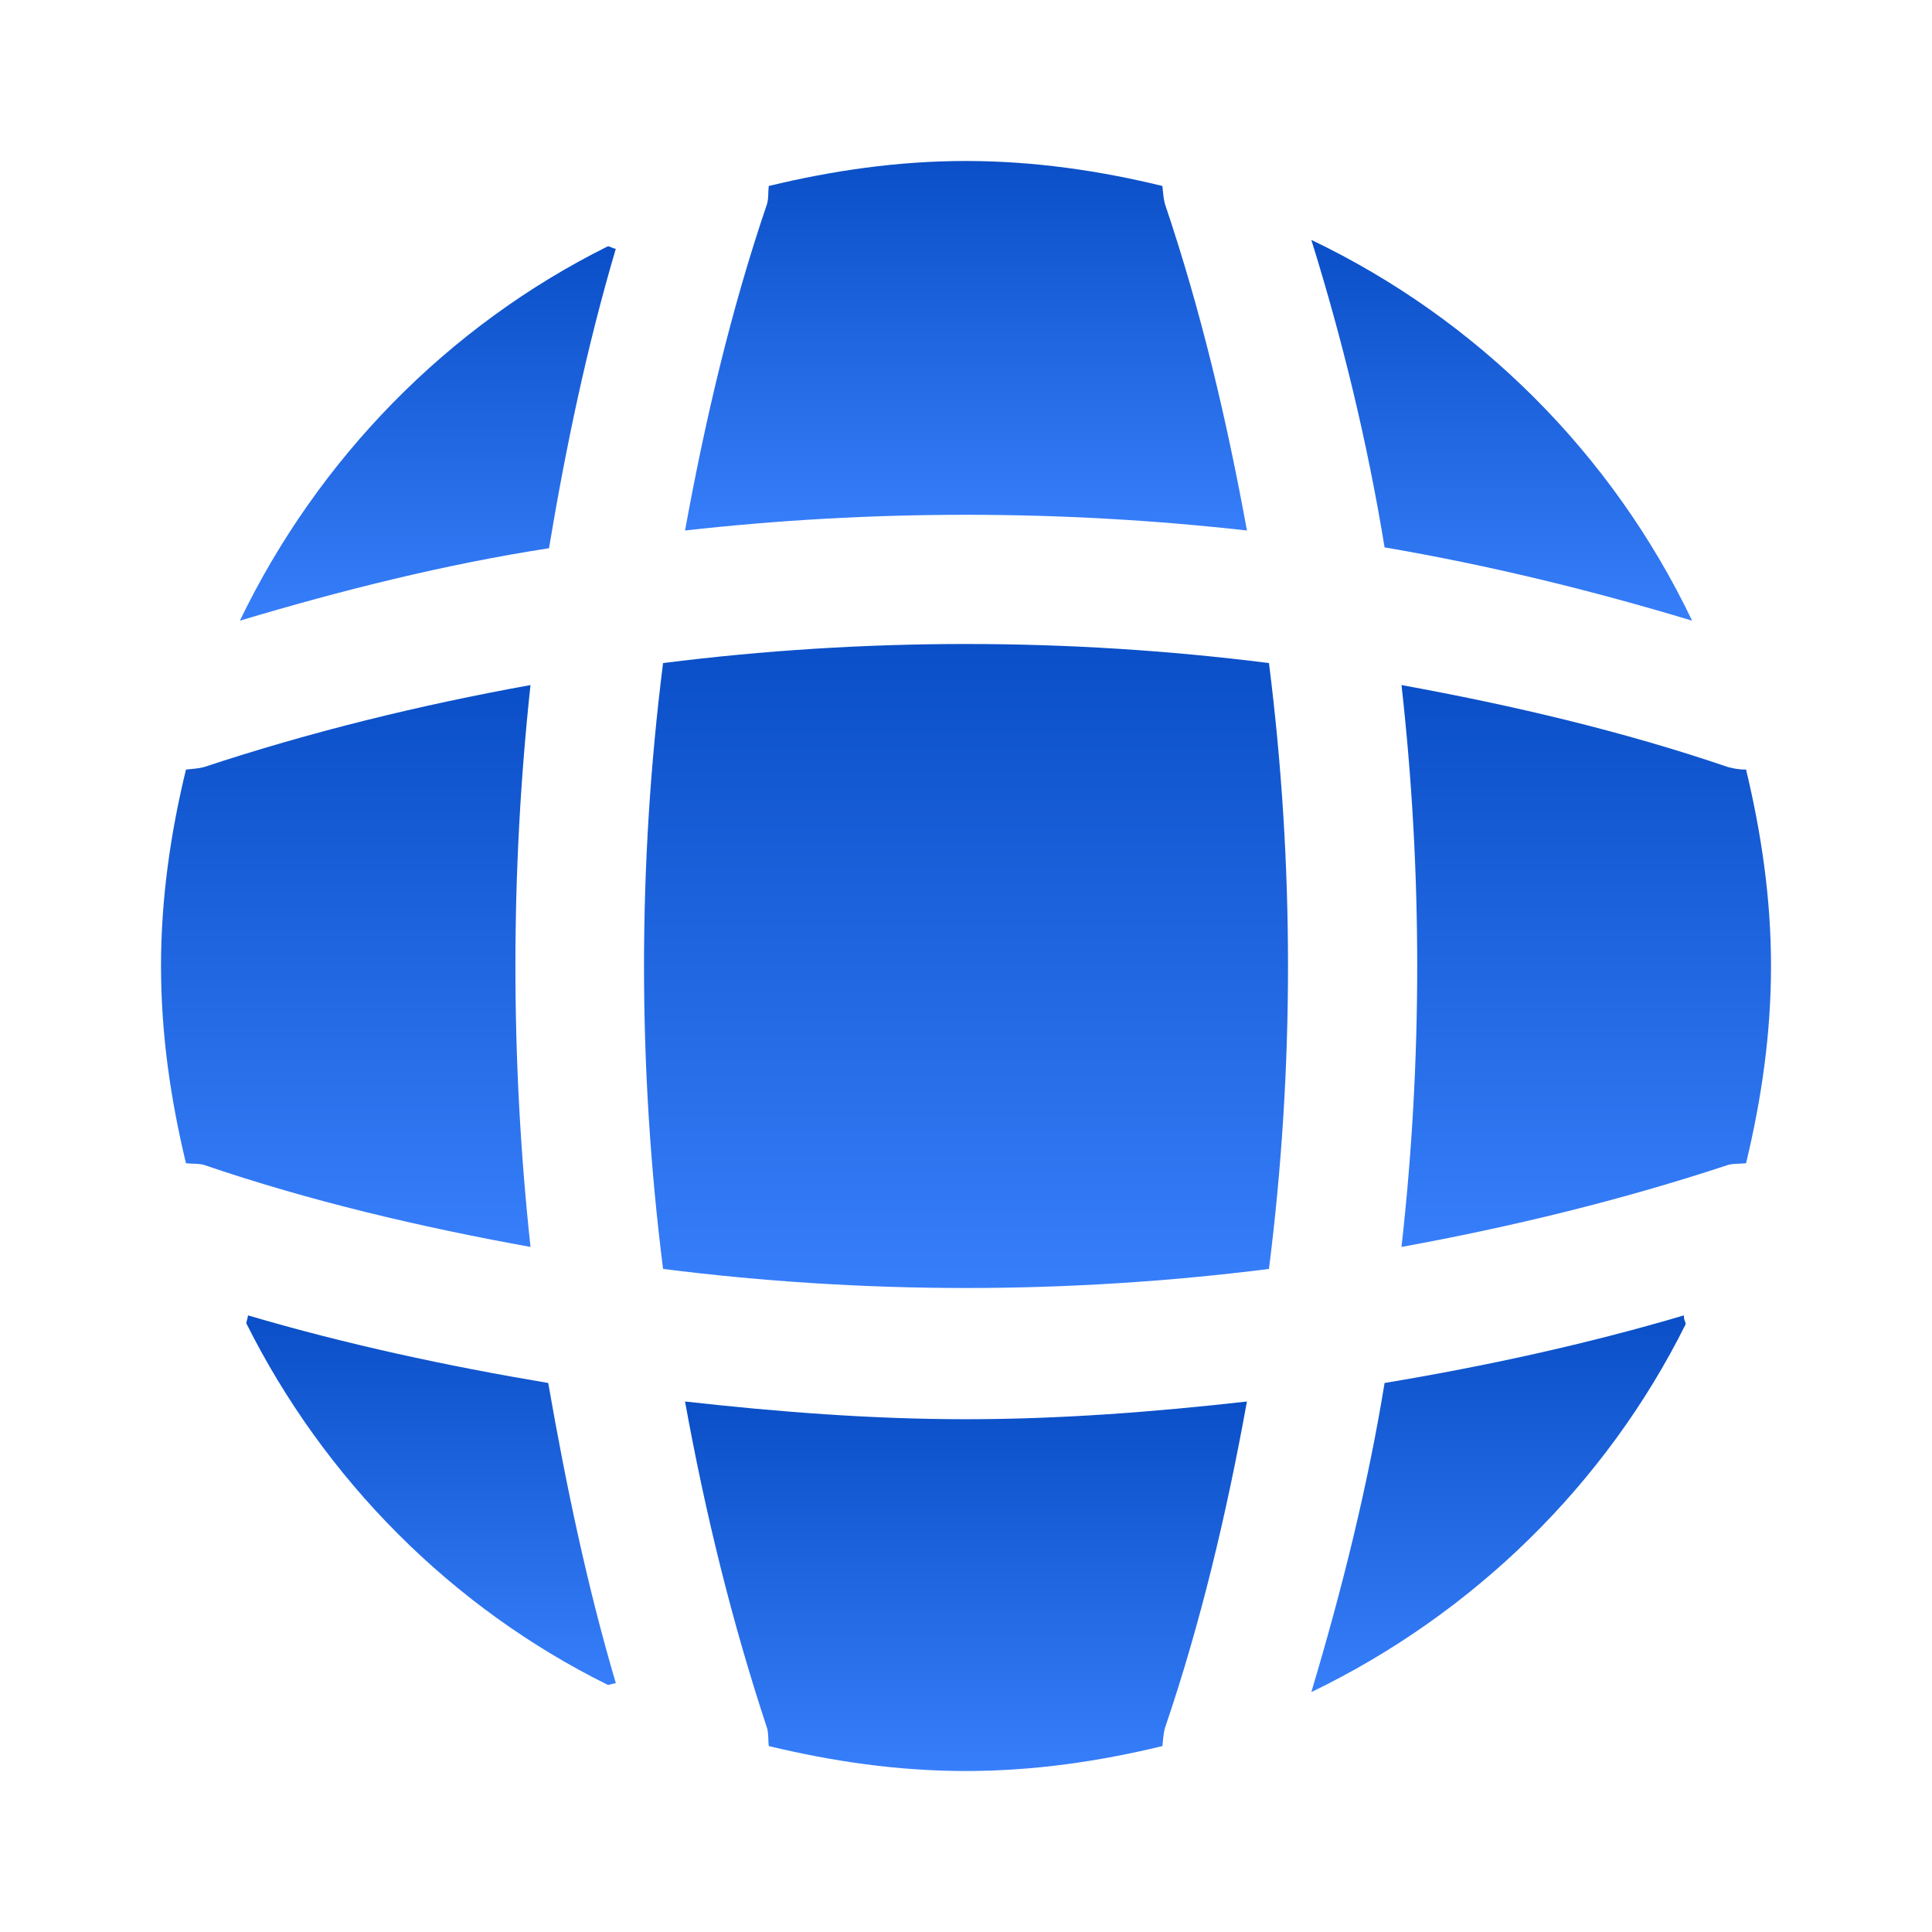
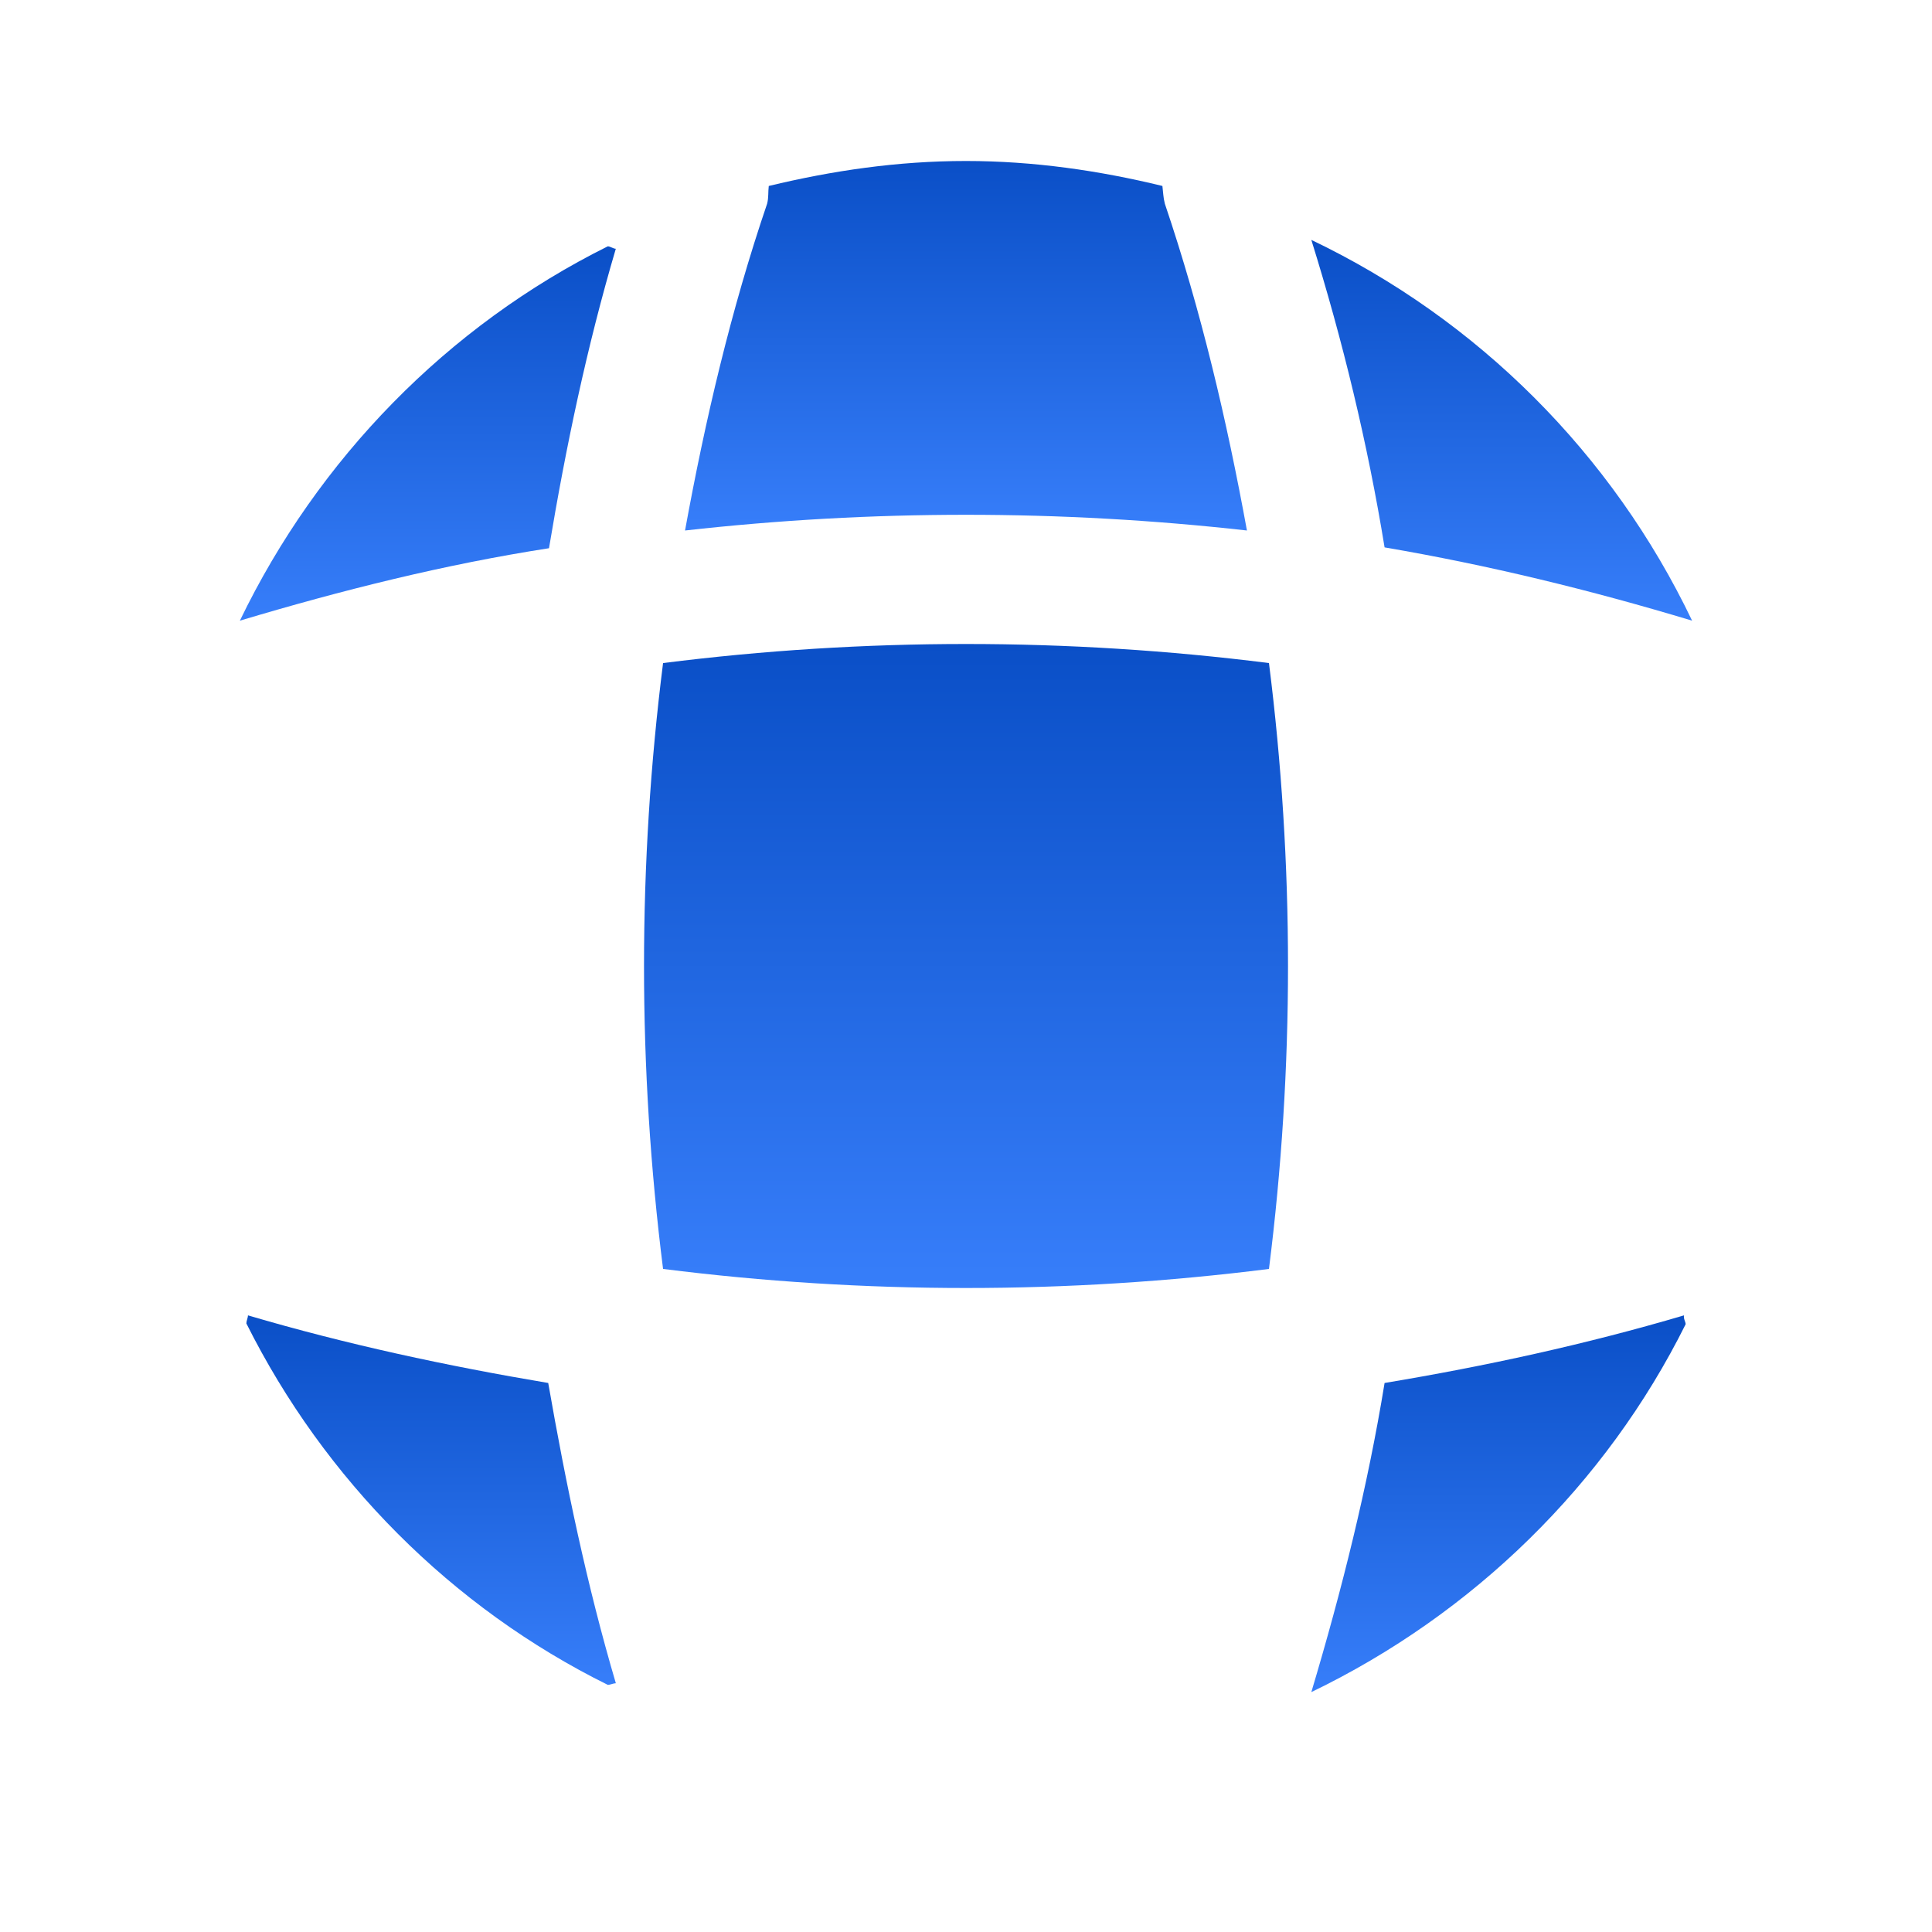
<svg xmlns="http://www.w3.org/2000/svg" width="70" height="70" viewBox="0 0 70 70" fill="none">
  <path d="M22.313 60.987C22.226 60.987 22.109 61.046 22.022 61.046C16.363 58.246 11.755 53.608 8.926 47.95C8.926 47.862 8.984 47.746 8.984 47.658C12.542 48.708 16.217 49.496 19.863 50.108C20.505 53.783 21.263 57.429 22.313 60.987Z" fill="url(#paint0_linear_8_229)" />
  <path d="M61.074 47.979C58.187 53.783 53.374 58.479 47.512 61.308C48.62 57.604 49.553 53.871 50.166 50.108C53.841 49.496 57.458 48.708 61.016 47.658C60.987 47.775 61.074 47.892 61.074 47.979Z" fill="url(#paint1_linear_8_229)" />
  <path d="M61.308 22.488C57.633 21.379 53.928 20.475 50.166 19.833C49.553 16.071 48.649 12.338 47.512 8.692C53.549 11.579 58.42 16.45 61.308 22.488Z" fill="url(#paint2_linear_8_229)" />
  <path d="M22.312 9.013C21.262 12.571 20.504 16.188 19.891 19.863C16.129 20.446 12.396 21.379 8.691 22.488C11.521 16.625 16.216 11.812 22.021 8.925C22.108 8.925 22.225 9.013 22.312 9.013Z" fill="url(#paint3_linear_8_229)" />
  <path d="M45.179 19.221C38.412 18.462 31.587 18.462 24.82 19.221C25.549 15.225 26.483 11.229 27.795 7.379C27.854 7.146 27.825 6.971 27.854 6.738C30.158 6.183 32.52 5.833 34.999 5.833C37.45 5.833 39.841 6.183 42.116 6.738C42.145 6.971 42.145 7.146 42.204 7.379C43.516 11.258 44.45 15.225 45.179 19.221Z" fill="url(#paint4_linear_8_229)" />
-   <path d="M19.221 45.179C15.197 44.45 11.23 43.517 7.38 42.204C7.146 42.146 6.971 42.175 6.738 42.146C6.184 39.842 5.834 37.479 5.834 35C5.834 32.55 6.184 30.158 6.738 27.883C6.971 27.854 7.146 27.854 7.38 27.796C11.259 26.512 15.197 25.55 19.221 24.821C18.492 31.587 18.492 38.413 19.221 45.179Z" fill="url(#paint5_linear_8_229)" />
-   <path d="M64.167 35C64.167 37.479 63.817 39.842 63.263 42.146C63.029 42.175 62.854 42.146 62.621 42.204C58.742 43.487 54.775 44.45 50.779 45.179C51.538 38.413 51.538 31.587 50.779 24.821C54.775 25.55 58.771 26.483 62.621 27.796C62.854 27.854 63.029 27.883 63.263 27.883C63.817 30.188 64.167 32.55 64.167 35Z" fill="url(#paint6_linear_8_229)" />
-   <path d="M45.179 50.779C44.45 54.804 43.516 58.771 42.204 62.621C42.145 62.854 42.145 63.029 42.116 63.263C39.841 63.817 37.45 64.167 34.999 64.167C32.52 64.167 30.158 63.817 27.854 63.263C27.825 63.029 27.854 62.854 27.795 62.621C26.512 58.742 25.549 54.804 24.82 50.779C28.204 51.158 31.587 51.421 34.999 51.421C38.412 51.421 41.825 51.158 45.179 50.779Z" fill="url(#paint7_linear_8_229)" />
  <path d="M45.977 45.976C38.682 46.897 31.319 46.897 24.024 45.976C23.104 38.682 23.104 31.319 24.024 24.024C31.319 23.103 38.682 23.103 45.977 24.024C46.897 31.319 46.897 38.682 45.977 45.976Z" fill="url(#paint8_linear_8_229)" />
  <defs>
    <linearGradient id="paint0_linear_8_229" x1="15.62" y1="47.658" x2="15.62" y2="61.046" gradientUnits="userSpaceOnUse">
      <stop stop-color="#0A4FC7" />
      <stop offset="1" stop-color="#377EFA" />
    </linearGradient>
    <linearGradient id="paint1_linear_8_229" x1="54.293" y1="47.658" x2="54.293" y2="61.308" gradientUnits="userSpaceOnUse">
      <stop stop-color="#0A4FC7" />
      <stop offset="1" stop-color="#377EFA" />
    </linearGradient>
    <linearGradient id="paint2_linear_8_229" x1="54.41" y1="8.692" x2="54.41" y2="22.488" gradientUnits="userSpaceOnUse">
      <stop stop-color="#0A4FC7" />
      <stop offset="1" stop-color="#377EFA" />
    </linearGradient>
    <linearGradient id="paint3_linear_8_229" x1="15.502" y1="8.925" x2="15.502" y2="22.488" gradientUnits="userSpaceOnUse">
      <stop stop-color="#0A4FC7" />
      <stop offset="1" stop-color="#377EFA" />
    </linearGradient>
    <linearGradient id="paint4_linear_8_229" x1="34.999" y1="5.833" x2="34.999" y2="19.221" gradientUnits="userSpaceOnUse">
      <stop stop-color="#0A4FC7" />
      <stop offset="1" stop-color="#377EFA" />
    </linearGradient>
    <linearGradient id="paint5_linear_8_229" x1="12.528" y1="24.821" x2="12.528" y2="45.179" gradientUnits="userSpaceOnUse">
      <stop stop-color="#0A4FC7" />
      <stop offset="1" stop-color="#377EFA" />
    </linearGradient>
    <linearGradient id="paint6_linear_8_229" x1="57.473" y1="24.821" x2="57.473" y2="45.179" gradientUnits="userSpaceOnUse">
      <stop stop-color="#0A4FC7" />
      <stop offset="1" stop-color="#377EFA" />
    </linearGradient>
    <linearGradient id="paint7_linear_8_229" x1="34.999" y1="50.779" x2="34.999" y2="64.167" gradientUnits="userSpaceOnUse">
      <stop stop-color="#0A4FC7" />
      <stop offset="1" stop-color="#377EFA" />
    </linearGradient>
    <linearGradient id="paint8_linear_8_229" x1="35.001" y1="23.333" x2="35.001" y2="46.667" gradientUnits="userSpaceOnUse">
      <stop stop-color="#0A4FC7" />
      <stop offset="1" stop-color="#377EFA" />
    </linearGradient>
  </defs>
</svg>